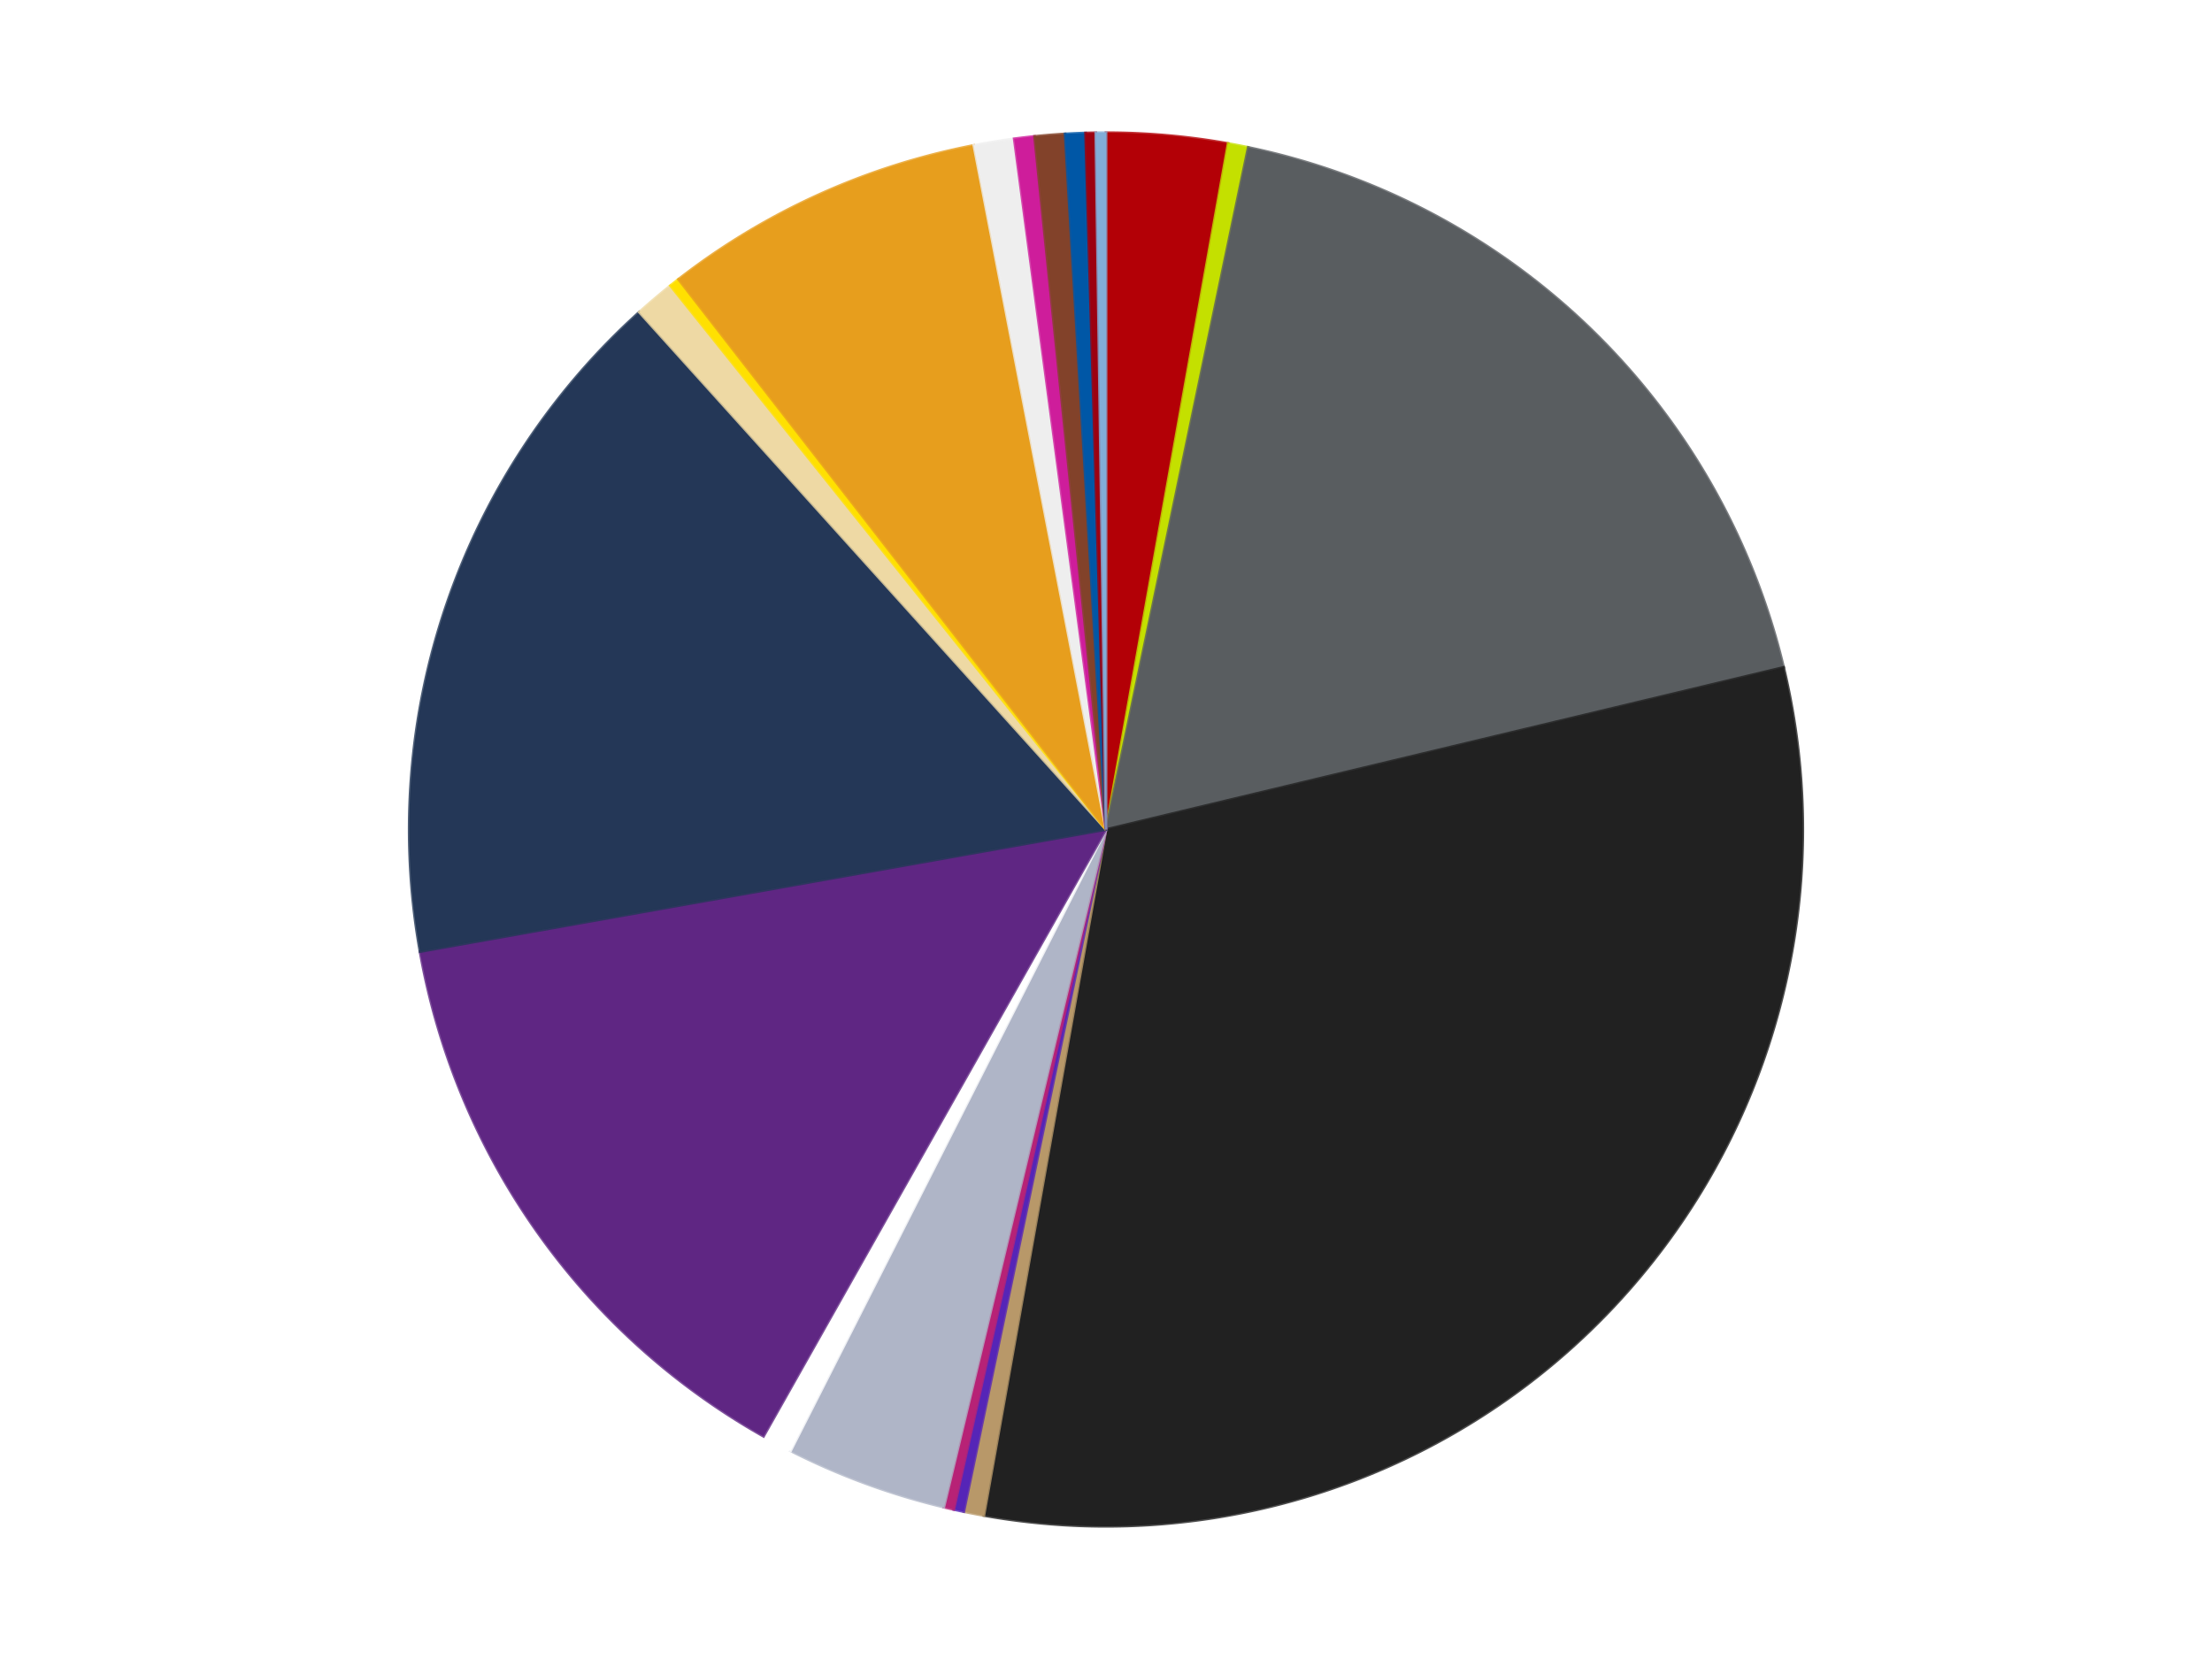
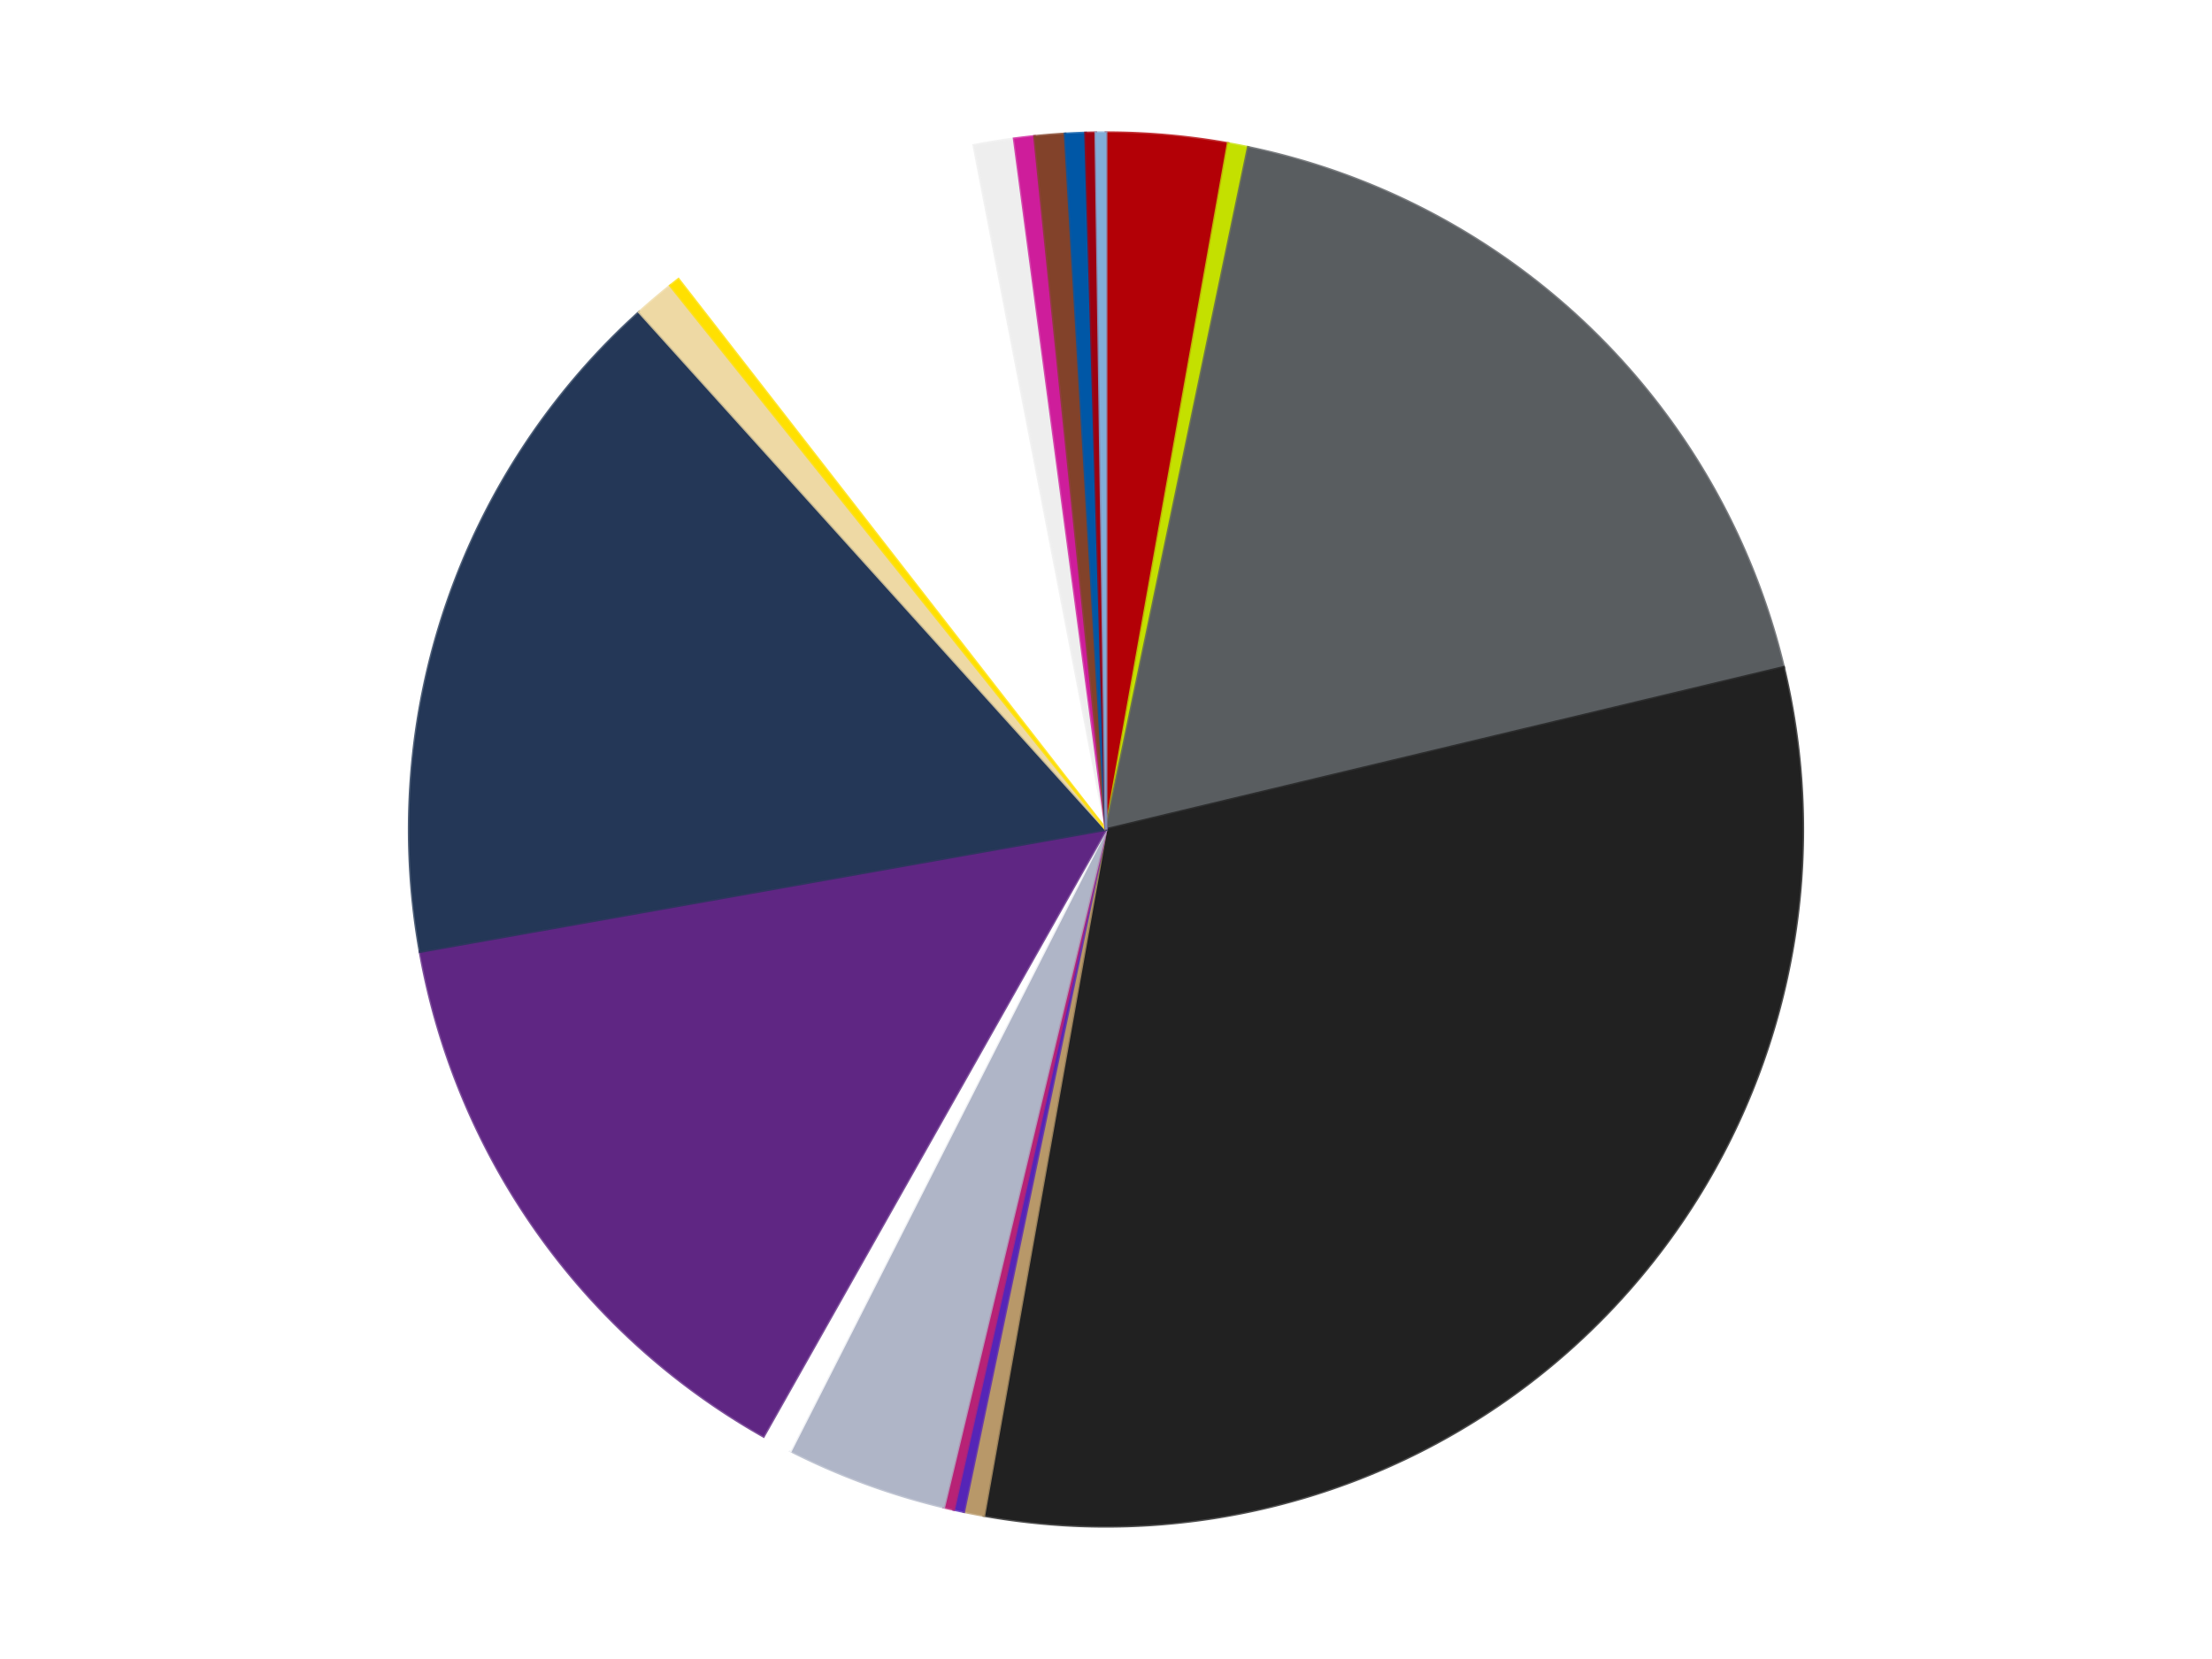
<svg xmlns="http://www.w3.org/2000/svg" xmlns:xlink="http://www.w3.org/1999/xlink" id="chart-255153b3-aafb-4db8-ad8b-646647ce9601" class="pygal-chart" viewBox="0 0 800 600">
  <defs>
    <style type="text/css">#chart-255153b3-aafb-4db8-ad8b-646647ce9601{-webkit-user-select:none;-webkit-font-smoothing:antialiased;font-family:Consolas,"Liberation Mono",Menlo,Courier,monospace}#chart-255153b3-aafb-4db8-ad8b-646647ce9601 .title{font-family:Consolas,"Liberation Mono",Menlo,Courier,monospace;font-size:16px}#chart-255153b3-aafb-4db8-ad8b-646647ce9601 .legends .legend text{font-family:Consolas,"Liberation Mono",Menlo,Courier,monospace;font-size:14px}#chart-255153b3-aafb-4db8-ad8b-646647ce9601 .axis text{font-family:Consolas,"Liberation Mono",Menlo,Courier,monospace;font-size:10px}#chart-255153b3-aafb-4db8-ad8b-646647ce9601 .axis text.major{font-family:Consolas,"Liberation Mono",Menlo,Courier,monospace;font-size:10px}#chart-255153b3-aafb-4db8-ad8b-646647ce9601 .text-overlay text.value{font-family:Consolas,"Liberation Mono",Menlo,Courier,monospace;font-size:16px}#chart-255153b3-aafb-4db8-ad8b-646647ce9601 .text-overlay text.label{font-family:Consolas,"Liberation Mono",Menlo,Courier,monospace;font-size:10px}#chart-255153b3-aafb-4db8-ad8b-646647ce9601 .tooltip{font-family:Consolas,"Liberation Mono",Menlo,Courier,monospace;font-size:14px}#chart-255153b3-aafb-4db8-ad8b-646647ce9601 text.no_data{font-family:Consolas,"Liberation Mono",Menlo,Courier,monospace;font-size:64px}
#chart-255153b3-aafb-4db8-ad8b-646647ce9601{background-color:transparent}#chart-255153b3-aafb-4db8-ad8b-646647ce9601 path,#chart-255153b3-aafb-4db8-ad8b-646647ce9601 line,#chart-255153b3-aafb-4db8-ad8b-646647ce9601 rect,#chart-255153b3-aafb-4db8-ad8b-646647ce9601 circle{-webkit-transition:150ms;-moz-transition:150ms;transition:150ms}#chart-255153b3-aafb-4db8-ad8b-646647ce9601 .graph &gt; .background{fill:transparent}#chart-255153b3-aafb-4db8-ad8b-646647ce9601 .plot &gt; .background{fill:transparent}#chart-255153b3-aafb-4db8-ad8b-646647ce9601 .graph{fill:rgba(0,0,0,.87)}#chart-255153b3-aafb-4db8-ad8b-646647ce9601 text.no_data{fill:rgba(0,0,0,1)}#chart-255153b3-aafb-4db8-ad8b-646647ce9601 .title{fill:rgba(0,0,0,1)}#chart-255153b3-aafb-4db8-ad8b-646647ce9601 .legends .legend text{fill:rgba(0,0,0,.87)}#chart-255153b3-aafb-4db8-ad8b-646647ce9601 .legends .legend:hover text{fill:rgba(0,0,0,1)}#chart-255153b3-aafb-4db8-ad8b-646647ce9601 .axis .line{stroke:rgba(0,0,0,1)}#chart-255153b3-aafb-4db8-ad8b-646647ce9601 .axis .guide.line{stroke:rgba(0,0,0,.54)}#chart-255153b3-aafb-4db8-ad8b-646647ce9601 .axis .major.line{stroke:rgba(0,0,0,.87)}#chart-255153b3-aafb-4db8-ad8b-646647ce9601 .axis text.major{fill:rgba(0,0,0,1)}#chart-255153b3-aafb-4db8-ad8b-646647ce9601 .axis.y .guides:hover .guide.line,#chart-255153b3-aafb-4db8-ad8b-646647ce9601 .line-graph .axis.x .guides:hover .guide.line,#chart-255153b3-aafb-4db8-ad8b-646647ce9601 .stackedline-graph .axis.x .guides:hover .guide.line,#chart-255153b3-aafb-4db8-ad8b-646647ce9601 .xy-graph .axis.x .guides:hover .guide.line{stroke:rgba(0,0,0,1)}#chart-255153b3-aafb-4db8-ad8b-646647ce9601 .axis .guides:hover text{fill:rgba(0,0,0,1)}#chart-255153b3-aafb-4db8-ad8b-646647ce9601 .reactive{fill-opacity:1.0;stroke-opacity:.8;stroke-width:1}#chart-255153b3-aafb-4db8-ad8b-646647ce9601 .ci{stroke:rgba(0,0,0,.87)}#chart-255153b3-aafb-4db8-ad8b-646647ce9601 .reactive.active,#chart-255153b3-aafb-4db8-ad8b-646647ce9601 .active .reactive{fill-opacity:0.6;stroke-opacity:.9;stroke-width:4}#chart-255153b3-aafb-4db8-ad8b-646647ce9601 .ci .reactive.active{stroke-width:1.5}#chart-255153b3-aafb-4db8-ad8b-646647ce9601 .series text{fill:rgba(0,0,0,1)}#chart-255153b3-aafb-4db8-ad8b-646647ce9601 .tooltip rect{fill:transparent;stroke:rgba(0,0,0,1);-webkit-transition:opacity 150ms;-moz-transition:opacity 150ms;transition:opacity 150ms}#chart-255153b3-aafb-4db8-ad8b-646647ce9601 .tooltip .label{fill:rgba(0,0,0,.87)}#chart-255153b3-aafb-4db8-ad8b-646647ce9601 .tooltip .label{fill:rgba(0,0,0,.87)}#chart-255153b3-aafb-4db8-ad8b-646647ce9601 .tooltip .legend{font-size:.8em;fill:rgba(0,0,0,.54)}#chart-255153b3-aafb-4db8-ad8b-646647ce9601 .tooltip .x_label{font-size:.6em;fill:rgba(0,0,0,1)}#chart-255153b3-aafb-4db8-ad8b-646647ce9601 .tooltip .xlink{font-size:.5em;text-decoration:underline}#chart-255153b3-aafb-4db8-ad8b-646647ce9601 .tooltip .value{font-size:1.5em}#chart-255153b3-aafb-4db8-ad8b-646647ce9601 .bound{font-size:.5em}#chart-255153b3-aafb-4db8-ad8b-646647ce9601 .max-value{font-size:.75em;fill:rgba(0,0,0,.54)}#chart-255153b3-aafb-4db8-ad8b-646647ce9601 .map-element{fill:transparent;stroke:rgba(0,0,0,.54) !important}#chart-255153b3-aafb-4db8-ad8b-646647ce9601 .map-element .reactive{fill-opacity:inherit;stroke-opacity:inherit}#chart-255153b3-aafb-4db8-ad8b-646647ce9601 .color-0,#chart-255153b3-aafb-4db8-ad8b-646647ce9601 .color-0 a:visited{stroke:#f44336;fill:#f44336}#chart-255153b3-aafb-4db8-ad8b-646647ce9601 .color-1,#chart-255153b3-aafb-4db8-ad8b-646647ce9601 .color-1 a:visited{stroke:#3f51b5;fill:#3f51b5}#chart-255153b3-aafb-4db8-ad8b-646647ce9601 .color-2,#chart-255153b3-aafb-4db8-ad8b-646647ce9601 .color-2 a:visited{stroke:#009688;fill:#009688}#chart-255153b3-aafb-4db8-ad8b-646647ce9601 .color-3,#chart-255153b3-aafb-4db8-ad8b-646647ce9601 .color-3 a:visited{stroke:#ffc107;fill:#ffc107}#chart-255153b3-aafb-4db8-ad8b-646647ce9601 .color-4,#chart-255153b3-aafb-4db8-ad8b-646647ce9601 .color-4 a:visited{stroke:#ff5722;fill:#ff5722}#chart-255153b3-aafb-4db8-ad8b-646647ce9601 .color-5,#chart-255153b3-aafb-4db8-ad8b-646647ce9601 .color-5 a:visited{stroke:#9c27b0;fill:#9c27b0}#chart-255153b3-aafb-4db8-ad8b-646647ce9601 .color-6,#chart-255153b3-aafb-4db8-ad8b-646647ce9601 .color-6 a:visited{stroke:#03a9f4;fill:#03a9f4}#chart-255153b3-aafb-4db8-ad8b-646647ce9601 .color-7,#chart-255153b3-aafb-4db8-ad8b-646647ce9601 .color-7 a:visited{stroke:#8bc34a;fill:#8bc34a}#chart-255153b3-aafb-4db8-ad8b-646647ce9601 .color-8,#chart-255153b3-aafb-4db8-ad8b-646647ce9601 .color-8 a:visited{stroke:#ff9800;fill:#ff9800}#chart-255153b3-aafb-4db8-ad8b-646647ce9601 .color-9,#chart-255153b3-aafb-4db8-ad8b-646647ce9601 .color-9 a:visited{stroke:#e91e63;fill:#e91e63}#chart-255153b3-aafb-4db8-ad8b-646647ce9601 .color-10,#chart-255153b3-aafb-4db8-ad8b-646647ce9601 .color-10 a:visited{stroke:#2196f3;fill:#2196f3}#chart-255153b3-aafb-4db8-ad8b-646647ce9601 .color-11,#chart-255153b3-aafb-4db8-ad8b-646647ce9601 .color-11 a:visited{stroke:#4caf50;fill:#4caf50}#chart-255153b3-aafb-4db8-ad8b-646647ce9601 .color-12,#chart-255153b3-aafb-4db8-ad8b-646647ce9601 .color-12 a:visited{stroke:#ffeb3b;fill:#ffeb3b}#chart-255153b3-aafb-4db8-ad8b-646647ce9601 .color-13,#chart-255153b3-aafb-4db8-ad8b-646647ce9601 .color-13 a:visited{stroke:#673ab7;fill:#673ab7}#chart-255153b3-aafb-4db8-ad8b-646647ce9601 .color-14,#chart-255153b3-aafb-4db8-ad8b-646647ce9601 .color-14 a:visited{stroke:#00bcd4;fill:#00bcd4}#chart-255153b3-aafb-4db8-ad8b-646647ce9601 .color-15,#chart-255153b3-aafb-4db8-ad8b-646647ce9601 .color-15 a:visited{stroke:#cddc39;fill:#cddc39}#chart-255153b3-aafb-4db8-ad8b-646647ce9601 .color-16,#chart-255153b3-aafb-4db8-ad8b-646647ce9601 .color-16 a:visited{stroke:#9e9e9e;fill:#9e9e9e}#chart-255153b3-aafb-4db8-ad8b-646647ce9601 .color-17,#chart-255153b3-aafb-4db8-ad8b-646647ce9601 .color-17 a:visited{stroke:#607d8b;fill:#607d8b}#chart-255153b3-aafb-4db8-ad8b-646647ce9601 .color-18,#chart-255153b3-aafb-4db8-ad8b-646647ce9601 .color-18 a:visited{stroke:#7b0f07;fill:#7b0f07}#chart-255153b3-aafb-4db8-ad8b-646647ce9601 .color-19,#chart-255153b3-aafb-4db8-ad8b-646647ce9601 .color-19 a:visited{stroke:#141938;fill:#141938}#chart-255153b3-aafb-4db8-ad8b-646647ce9601 .text-overlay .color-0 text{fill:black}#chart-255153b3-aafb-4db8-ad8b-646647ce9601 .text-overlay .color-1 text{fill:black}#chart-255153b3-aafb-4db8-ad8b-646647ce9601 .text-overlay .color-2 text{fill:black}#chart-255153b3-aafb-4db8-ad8b-646647ce9601 .text-overlay .color-3 text{fill:black}#chart-255153b3-aafb-4db8-ad8b-646647ce9601 .text-overlay .color-4 text{fill:black}#chart-255153b3-aafb-4db8-ad8b-646647ce9601 .text-overlay .color-5 text{fill:black}#chart-255153b3-aafb-4db8-ad8b-646647ce9601 .text-overlay .color-6 text{fill:black}#chart-255153b3-aafb-4db8-ad8b-646647ce9601 .text-overlay .color-7 text{fill:black}#chart-255153b3-aafb-4db8-ad8b-646647ce9601 .text-overlay .color-8 text{fill:black}#chart-255153b3-aafb-4db8-ad8b-646647ce9601 .text-overlay .color-9 text{fill:black}#chart-255153b3-aafb-4db8-ad8b-646647ce9601 .text-overlay .color-10 text{fill:black}#chart-255153b3-aafb-4db8-ad8b-646647ce9601 .text-overlay .color-11 text{fill:black}#chart-255153b3-aafb-4db8-ad8b-646647ce9601 .text-overlay .color-12 text{fill:black}#chart-255153b3-aafb-4db8-ad8b-646647ce9601 .text-overlay .color-13 text{fill:black}#chart-255153b3-aafb-4db8-ad8b-646647ce9601 .text-overlay .color-14 text{fill:black}#chart-255153b3-aafb-4db8-ad8b-646647ce9601 .text-overlay .color-15 text{fill:black}#chart-255153b3-aafb-4db8-ad8b-646647ce9601 .text-overlay .color-16 text{fill:black}#chart-255153b3-aafb-4db8-ad8b-646647ce9601 .text-overlay .color-17 text{fill:black}#chart-255153b3-aafb-4db8-ad8b-646647ce9601 .text-overlay .color-18 text{fill:black}#chart-255153b3-aafb-4db8-ad8b-646647ce9601 .text-overlay .color-19 text{fill:white}
#chart-255153b3-aafb-4db8-ad8b-646647ce9601 text.no_data{text-anchor:middle}#chart-255153b3-aafb-4db8-ad8b-646647ce9601 .guide.line{fill:none}#chart-255153b3-aafb-4db8-ad8b-646647ce9601 .centered{text-anchor:middle}#chart-255153b3-aafb-4db8-ad8b-646647ce9601 .title{text-anchor:middle}#chart-255153b3-aafb-4db8-ad8b-646647ce9601 .legends .legend text{fill-opacity:1}#chart-255153b3-aafb-4db8-ad8b-646647ce9601 .axis.x text{text-anchor:middle}#chart-255153b3-aafb-4db8-ad8b-646647ce9601 .axis.x:not(.web) text[transform]{text-anchor:start}#chart-255153b3-aafb-4db8-ad8b-646647ce9601 .axis.x:not(.web) text[transform].backwards{text-anchor:end}#chart-255153b3-aafb-4db8-ad8b-646647ce9601 .axis.y text{text-anchor:end}#chart-255153b3-aafb-4db8-ad8b-646647ce9601 .axis.y text[transform].backwards{text-anchor:start}#chart-255153b3-aafb-4db8-ad8b-646647ce9601 .axis.y2 text{text-anchor:start}#chart-255153b3-aafb-4db8-ad8b-646647ce9601 .axis.y2 text[transform].backwards{text-anchor:end}#chart-255153b3-aafb-4db8-ad8b-646647ce9601 .axis .guide.line{stroke-dasharray:4,4;stroke:black}#chart-255153b3-aafb-4db8-ad8b-646647ce9601 .axis .major.guide.line{stroke-dasharray:6,6;stroke:black}#chart-255153b3-aafb-4db8-ad8b-646647ce9601 .horizontal .axis.y .guide.line,#chart-255153b3-aafb-4db8-ad8b-646647ce9601 .horizontal .axis.y2 .guide.line,#chart-255153b3-aafb-4db8-ad8b-646647ce9601 .vertical .axis.x .guide.line{opacity:0}#chart-255153b3-aafb-4db8-ad8b-646647ce9601 .horizontal .axis.always_show .guide.line,#chart-255153b3-aafb-4db8-ad8b-646647ce9601 .vertical .axis.always_show .guide.line{opacity:1 !important}#chart-255153b3-aafb-4db8-ad8b-646647ce9601 .axis.y .guides:hover .guide.line,#chart-255153b3-aafb-4db8-ad8b-646647ce9601 .axis.y2 .guides:hover .guide.line,#chart-255153b3-aafb-4db8-ad8b-646647ce9601 .axis.x .guides:hover .guide.line{opacity:1}#chart-255153b3-aafb-4db8-ad8b-646647ce9601 .axis .guides:hover text{opacity:1}#chart-255153b3-aafb-4db8-ad8b-646647ce9601 .nofill{fill:none}#chart-255153b3-aafb-4db8-ad8b-646647ce9601 .subtle-fill{fill-opacity:.2}#chart-255153b3-aafb-4db8-ad8b-646647ce9601 .dot{stroke-width:1px;fill-opacity:1;stroke-opacity:1}#chart-255153b3-aafb-4db8-ad8b-646647ce9601 .dot.active{stroke-width:5px}#chart-255153b3-aafb-4db8-ad8b-646647ce9601 .dot.negative{fill:transparent}#chart-255153b3-aafb-4db8-ad8b-646647ce9601 text,#chart-255153b3-aafb-4db8-ad8b-646647ce9601 tspan{stroke:none !important}#chart-255153b3-aafb-4db8-ad8b-646647ce9601 .series text.active{opacity:1}#chart-255153b3-aafb-4db8-ad8b-646647ce9601 .tooltip rect{fill-opacity:.95;stroke-width:.5}#chart-255153b3-aafb-4db8-ad8b-646647ce9601 .tooltip text{fill-opacity:1}#chart-255153b3-aafb-4db8-ad8b-646647ce9601 .showable{visibility:hidden}#chart-255153b3-aafb-4db8-ad8b-646647ce9601 .showable.shown{visibility:visible}#chart-255153b3-aafb-4db8-ad8b-646647ce9601 .gauge-background{fill:rgba(229,229,229,1);stroke:none}#chart-255153b3-aafb-4db8-ad8b-646647ce9601 .bg-lines{stroke:transparent;stroke-width:2px}</style>
    <script type="text/javascript">window.pygal = window.pygal || {};window.pygal.config = window.pygal.config || {};window.pygal.config['255153b3-aafb-4db8-ad8b-646647ce9601'] = {"allow_interruptions": false, "box_mode": "extremes", "classes": ["pygal-chart"], "css": ["file://style.css", "file://graph.css"], "defs": [], "disable_xml_declaration": false, "dots_size": 2.5, "dynamic_print_values": false, "explicit_size": false, "fill": false, "force_uri_protocol": "https", "formatter": null, "half_pie": false, "height": 600, "include_x_axis": false, "inner_radius": 0, "interpolate": null, "interpolation_parameters": {}, "interpolation_precision": 250, "inverse_y_axis": false, "js": ["//kozea.github.io/pygal.js/2.0.x/pygal-tooltips.min.js"], "legend_at_bottom": false, "legend_at_bottom_columns": null, "legend_box_size": 12, "logarithmic": false, "margin": 20, "margin_bottom": null, "margin_left": null, "margin_right": null, "margin_top": null, "max_scale": 16, "min_scale": 4, "missing_value_fill_truncation": "x", "no_data_text": "No data", "no_prefix": false, "order_min": null, "pretty_print": false, "print_labels": false, "print_values": false, "print_values_position": "center", "print_zeroes": true, "range": null, "rounded_bars": null, "secondary_range": null, "show_dots": true, "show_legend": false, "show_minor_x_labels": true, "show_minor_y_labels": true, "show_only_major_dots": false, "show_x_guides": false, "show_x_labels": true, "show_y_guides": true, "show_y_labels": true, "spacing": 10, "stack_from_top": false, "strict": false, "stroke": true, "stroke_style": null, "style": {"background": "transparent", "ci_colors": [], "colors": ["#F44336", "#3F51B5", "#009688", "#FFC107", "#FF5722", "#9C27B0", "#03A9F4", "#8BC34A", "#FF9800", "#E91E63", "#2196F3", "#4CAF50", "#FFEB3B", "#673AB7", "#00BCD4", "#CDDC39", "#9E9E9E", "#607D8B"], "dot_opacity": "1", "font_family": "Consolas, \"Liberation Mono\", Menlo, Courier, monospace", "foreground": "rgba(0, 0, 0, .87)", "foreground_strong": "rgba(0, 0, 0, 1)", "foreground_subtle": "rgba(0, 0, 0, .54)", "guide_stroke_color": "black", "guide_stroke_dasharray": "4,4", "label_font_family": "Consolas, \"Liberation Mono\", Menlo, Courier, monospace", "label_font_size": 10, "legend_font_family": "Consolas, \"Liberation Mono\", Menlo, Courier, monospace", "legend_font_size": 14, "major_guide_stroke_color": "black", "major_guide_stroke_dasharray": "6,6", "major_label_font_family": "Consolas, \"Liberation Mono\", Menlo, Courier, monospace", "major_label_font_size": 10, "no_data_font_family": "Consolas, \"Liberation Mono\", Menlo, Courier, monospace", "no_data_font_size": 64, "opacity": "1.0", "opacity_hover": "0.6", "plot_background": "transparent", "stroke_opacity": ".8", "stroke_opacity_hover": ".9", "stroke_width": "1", "stroke_width_hover": "4", "title_font_family": "Consolas, \"Liberation Mono\", Menlo, Courier, monospace", "title_font_size": 16, "tooltip_font_family": "Consolas, \"Liberation Mono\", Menlo, Courier, monospace", "tooltip_font_size": 14, "transition": "150ms", "value_background": "rgba(229, 229, 229, 1)", "value_colors": [], "value_font_family": "Consolas, \"Liberation Mono\", Menlo, Courier, monospace", "value_font_size": 16, "value_label_font_family": "Consolas, \"Liberation Mono\", Menlo, Courier, monospace", "value_label_font_size": 10}, "title": null, "tooltip_border_radius": 0, "tooltip_fancy_mode": true, "truncate_label": null, "truncate_legend": null, "width": 800, "x_label_rotation": 0, "x_labels": null, "x_labels_major": null, "x_labels_major_count": null, "x_labels_major_every": null, "x_title": null, "xrange": null, "y_label_rotation": 0, "y_labels": null, "y_labels_major": null, "y_labels_major_count": null, "y_labels_major_every": null, "y_title": null, "zero": 0, "legends": ["Red", "Lime", "Dark Bluish Gray", "Black", "Dark Tan", "Trans-Purple", "Magenta", "Light Bluish Gray", "White", "Dark Purple", "Dark Blue", "Tan", "Yellow", "Pearl Gold", "Trans-Clear", "Trans-Dark Pink", "Reddish Brown", "Blue", "Trans-Red", "Medium Blue"]}</script>
    <script type="text/javascript" xlink:href="https://kozea.github.io/pygal.js/2.0.x/pygal-tooltips.min.js" />
  </defs>
  <title>Pygal</title>
  <g class="graph pie-graph vertical">
    <rect x="0" y="0" width="800" height="600" class="background" />
    <g transform="translate(20, 20)" class="plot">
      <rect x="0" y="0" width="760" height="560" class="background" />
      <g class="series serie-0 color-0">
        <g class="slices">
          <g class="slice" style="fill: #B30006; stroke: #B30006">
            <path d="M380 28 A252 252 0 0 1 424.164 31.9 L380 280 A0 0 0 0 0 380 280 z" class="slice reactive tooltip-trigger" />
            <desc class="value">12</desc>
            <desc class="x centered">391.0839912572307</desc>
            <desc class="y centered">154.48846611641767</desc>
          </g>
        </g>
      </g>
      <g class="series serie-1 color-1">
        <g class="slices">
          <g class="slice" style="fill: #C4E000; stroke: #C4E000">
            <path d="M424.164 31.9 A252 252 0 0 1 431.428 33.304 L380 280 A0 0 0 0 0 380 280 z" class="slice reactive tooltip-trigger" />
            <desc class="value">2</desc>
            <desc class="x centered">403.9006936970784</desc>
            <desc class="y centered">156.2876043365159</desc>
          </g>
        </g>
      </g>
      <g class="series serie-2 color-2">
        <g class="slices">
          <g class="slice" style="fill: #595D60; stroke: #595D60">
            <path d="M431.428 33.304 A252 252 0 0 1 625.08 221.352 L380 280 A0 0 0 0 0 380 280 z" class="slice reactive tooltip-trigger" />
            <desc class="value">77</desc>
            <desc class="x centered">467.77794947601797</desc>
            <desc class="y centered">189.6062414445243</desc>
          </g>
        </g>
      </g>
      <g class="series serie-3 color-3">
        <g class="slices">
          <g class="slice" style="fill: #212121; stroke: #212121">
            <path d="M625.08 221.352 A252 252 0 0 1 335.836 528.1 L380 280 A0 0 0 0 0 380 280 z" class="slice reactive tooltip-trigger" />
            <desc class="value">135</desc>
            <desc class="x centered">471.67258205835867</desc>
            <desc class="y centered">366.44152762852764</desc>
          </g>
        </g>
      </g>
      <g class="series serie-4 color-4">
        <g class="slices">
          <g class="slice" style="fill: #B89869; stroke: #B89869">
            <path d="M335.836 528.1 A252 252 0 0 1 328.572 526.696 L380 280 A0 0 0 0 0 380 280 z" class="slice reactive tooltip-trigger" />
            <desc class="value">2</desc>
            <desc class="x centered">356.09930630292166</desc>
            <desc class="y centered">403.71239566348413</desc>
          </g>
        </g>
      </g>
      <g class="series serie-5 color-5">
        <g class="slices">
          <g class="slice" style="fill: #5525B7; stroke: #5525B7">
-             <path d="M328.572 526.696 A252 252 0 0 1 324.956 525.915 L380 280 A0 0 0 0 0 380 280 z" class="slice reactive tooltip-trigger" />
+             <path d="M328.572 526.696 A252 252 0 0 1 324.956 525.915 A0 0 0 0 0 380 280 z" class="slice reactive tooltip-trigger" />
            <desc class="value">1</desc>
            <desc class="x centered">353.3811110297028</desc>
            <desc class="y centered">403.1561397169747</desc>
          </g>
        </g>
      </g>
      <g class="series serie-6 color-6">
        <g class="slices">
          <g class="slice" style="fill: #B72276; stroke: #B72276">
            <path d="M324.956 525.915 A252 252 0 0 1 321.352 525.08 L380 280 A0 0 0 0 0 380 280 z" class="slice reactive tooltip-trigger" />
            <desc class="value">1</desc>
            <desc class="x centered">351.5760703246165</desc>
            <desc class="y centered">402.7521088283572</desc>
          </g>
        </g>
      </g>
      <g class="series serie-7 color-7">
        <g class="slices">
          <g class="slice" style="fill: #AFB5C7; stroke: #AFB5C7">
            <path d="M321.352 525.08 A252 252 0 0 1 265.924 504.701 L380 280 A0 0 0 0 0 380 280 z" class="slice reactive tooltip-trigger" />
            <desc class="value">16</desc>
            <desc class="x centered">336.51943175692344</desc>
            <desc class="y centered">398.2600532101147</desc>
          </g>
        </g>
      </g>
      <g class="series serie-8 color-8">
        <g class="slices">
          <g class="slice" style="fill: #FFFFFF; stroke: #FFFFFF">
            <path d="M265.924 504.701 A252 252 0 0 1 256.142 499.461 L380 280 A0 0 0 0 0 380 280 z" class="slice reactive tooltip-trigger" />
            <desc class="value">3</desc>
            <desc class="x centered">320.5020793096858</desc>
            <desc class="y centered">391.06753546166897</desc>
          </g>
        </g>
      </g>
      <g class="series serie-9 color-9">
        <g class="slices">
          <g class="slice" style="fill: #5F2683; stroke: #5F2683">
            <path d="M256.142 499.461 A252 252 0 0 1 131.9 324.164 L380 280 A0 0 0 0 0 380 280 z" class="slice reactive tooltip-trigger" />
            <desc class="value">60</desc>
            <desc class="x centered">277.2011167268354</desc>
            <desc class="y centered">352.85869610273215</desc>
          </g>
        </g>
      </g>
      <g class="series serie-10 color-10">
        <g class="slices">
          <g class="slice" style="fill: #243757; stroke: #243757">
            <path d="M131.9 324.164 A252 252 0 0 1 211.196 92.893 L380 280 A0 0 0 0 0 380 280 z" class="slice reactive tooltip-trigger" />
            <desc class="value">69</desc>
            <desc class="x centered">260.8112310706792</desc>
            <desc class="y centered">239.13390939772967</desc>
          </g>
        </g>
      </g>
      <g class="series serie-11 color-11">
        <g class="slices">
          <g class="slice" style="fill: #EED9A4; stroke: #EED9A4">
            <path d="M211.196 92.893 A252 252 0 0 1 222.468 83.308 L380 280 A0 0 0 0 0 380 280 z" class="slice reactive tooltip-trigger" />
            <desc class="value">4</desc>
            <desc class="x centered">298.3807251740909</desc>
            <desc class="y centered">184.0088859482675</desc>
          </g>
        </g>
      </g>
      <g class="series serie-12 color-12">
        <g class="slices">
          <g class="slice" style="fill: #FFE001; stroke: #FFE001">
            <path d="M222.468 83.308 A252 252 0 0 1 225.372 81.017 L380 280 A0 0 0 0 0 380 280 z" class="slice reactive tooltip-trigger" />
            <desc class="value">1</desc>
            <desc class="x centered">301.95785217592095</desc>
            <desc class="y centered">181.07870217690936</desc>
          </g>
        </g>
      </g>
      <g class="series serie-13 color-13">
        <g class="slices">
          <g class="slice" style="fill: #E79E1D; stroke: #E79E1D">
-             <path d="M225.372 81.017 A252 252 0 0 1 332.199 32.575 L380 280 A0 0 0 0 0 380 280 z" class="slice reactive tooltip-trigger" />
            <desc class="value">32</desc>
            <desc class="x centered">327.9638157279909</desc>
            <desc class="y centered">165.24706746052408</desc>
          </g>
        </g>
      </g>
      <g class="series serie-14 color-14">
        <g class="slices">
          <g class="slice" style="fill: #EEEEEE; stroke: #EEEEEE">
            <path d="M332.199 32.575 A252 252 0 0 1 346.802 30.196 L380 280 A0 0 0 0 0 380 280 z" class="slice reactive tooltip-trigger" />
            <desc class="value">4</desc>
            <desc class="x centered">359.7413654461468</desc>
            <desc class="y centered">155.6392838312137</desc>
          </g>
        </g>
      </g>
      <g class="series serie-15 color-15">
        <g class="slices">
          <g class="slice" style="fill: #CE1d9b; stroke: #CE1d9b">
            <path d="M346.802 30.196 A252 252 0 0 1 354.149 29.329 L380 280 A0 0 0 0 0 380 280 z" class="slice reactive tooltip-trigger" />
            <desc class="value">2</desc>
            <desc class="x centered">365.23621145028744</desc>
            <desc class="y centered">154.86794756074934</desc>
          </g>
        </g>
      </g>
      <g class="series serie-16 color-16">
        <g class="slices">
          <g class="slice" style="fill: #82422A; stroke: #82422A">
            <path d="M354.149 29.329 A252 252 0 0 1 365.211 28.434 L380 280 A0 0 0 0 0 380 280 z" class="slice reactive tooltip-trigger" />
            <desc class="value">3</desc>
            <desc class="x centered">369.83757502529704</desc>
            <desc class="y centered">154.41048961543987</desc>
          </g>
        </g>
      </g>
      <g class="series serie-17 color-17">
        <g class="slices">
          <g class="slice" style="fill: #0057A6; stroke: #0057A6">
            <path d="M365.211 28.434 A252 252 0 0 1 372.602 28.109 L380 280 A0 0 0 0 0 380 280 z" class="slice reactive tooltip-trigger" />
            <desc class="value">2</desc>
            <desc class="x centered">374.452625365606</desc>
            <desc class="y centered">154.1221757629022</desc>
          </g>
        </g>
      </g>
      <g class="series serie-18 color-18">
        <g class="slices">
          <g class="slice" style="fill: #9C0010; stroke: #9C0010">
            <path d="M372.602 28.109 A252 252 0 0 1 376.301 28.027 L380 280 A0 0 0 0 0 380 280 z" class="slice reactive tooltip-trigger" />
            <desc class="value">1</desc>
            <desc class="x centered">377.22564006249365</desc>
            <desc class="y centered">154.03054764373564</desc>
          </g>
        </g>
      </g>
      <g class="series serie-19 color-19">
        <g class="slices">
          <g class="slice" style="fill: #82ADD8; stroke: #82ADD8">
            <path d="M376.301 28.027 A252 252 0 0 1 380 28 L380 280 A0 0 0 0 0 380 280 z" class="slice reactive tooltip-trigger" />
            <desc class="value">1</desc>
            <desc class="x centered">379.0751469162648</desc>
            <desc class="y centered">154.00339430455475</desc>
          </g>
        </g>
      </g>
    </g>
    <g class="titles" />
    <g transform="translate(20, 20)" class="plot overlay">
      <g class="series serie-0 color-0" />
      <g class="series serie-1 color-1" />
      <g class="series serie-2 color-2" />
      <g class="series serie-3 color-3" />
      <g class="series serie-4 color-4" />
      <g class="series serie-5 color-5" />
      <g class="series serie-6 color-6" />
      <g class="series serie-7 color-7" />
      <g class="series serie-8 color-8" />
      <g class="series serie-9 color-9" />
      <g class="series serie-10 color-10" />
      <g class="series serie-11 color-11" />
      <g class="series serie-12 color-12" />
      <g class="series serie-13 color-13" />
      <g class="series serie-14 color-14" />
      <g class="series serie-15 color-15" />
      <g class="series serie-16 color-16" />
      <g class="series serie-17 color-17" />
      <g class="series serie-18 color-18" />
      <g class="series serie-19 color-19" />
    </g>
    <g transform="translate(20, 20)" class="plot text-overlay">
      <g class="series serie-0 color-0" />
      <g class="series serie-1 color-1" />
      <g class="series serie-2 color-2" />
      <g class="series serie-3 color-3" />
      <g class="series serie-4 color-4" />
      <g class="series serie-5 color-5" />
      <g class="series serie-6 color-6" />
      <g class="series serie-7 color-7" />
      <g class="series serie-8 color-8" />
      <g class="series serie-9 color-9" />
      <g class="series serie-10 color-10" />
      <g class="series serie-11 color-11" />
      <g class="series serie-12 color-12" />
      <g class="series serie-13 color-13" />
      <g class="series serie-14 color-14" />
      <g class="series serie-15 color-15" />
      <g class="series serie-16 color-16" />
      <g class="series serie-17 color-17" />
      <g class="series serie-18 color-18" />
      <g class="series serie-19 color-19" />
    </g>
    <g transform="translate(20, 20)" class="plot tooltip-overlay">
      <g transform="translate(0 0)" style="opacity: 0" class="tooltip">
-         <rect rx="0" ry="0" width="0" height="0" class="tooltip-box" />
        <g class="text" />
      </g>
    </g>
  </g>
</svg>